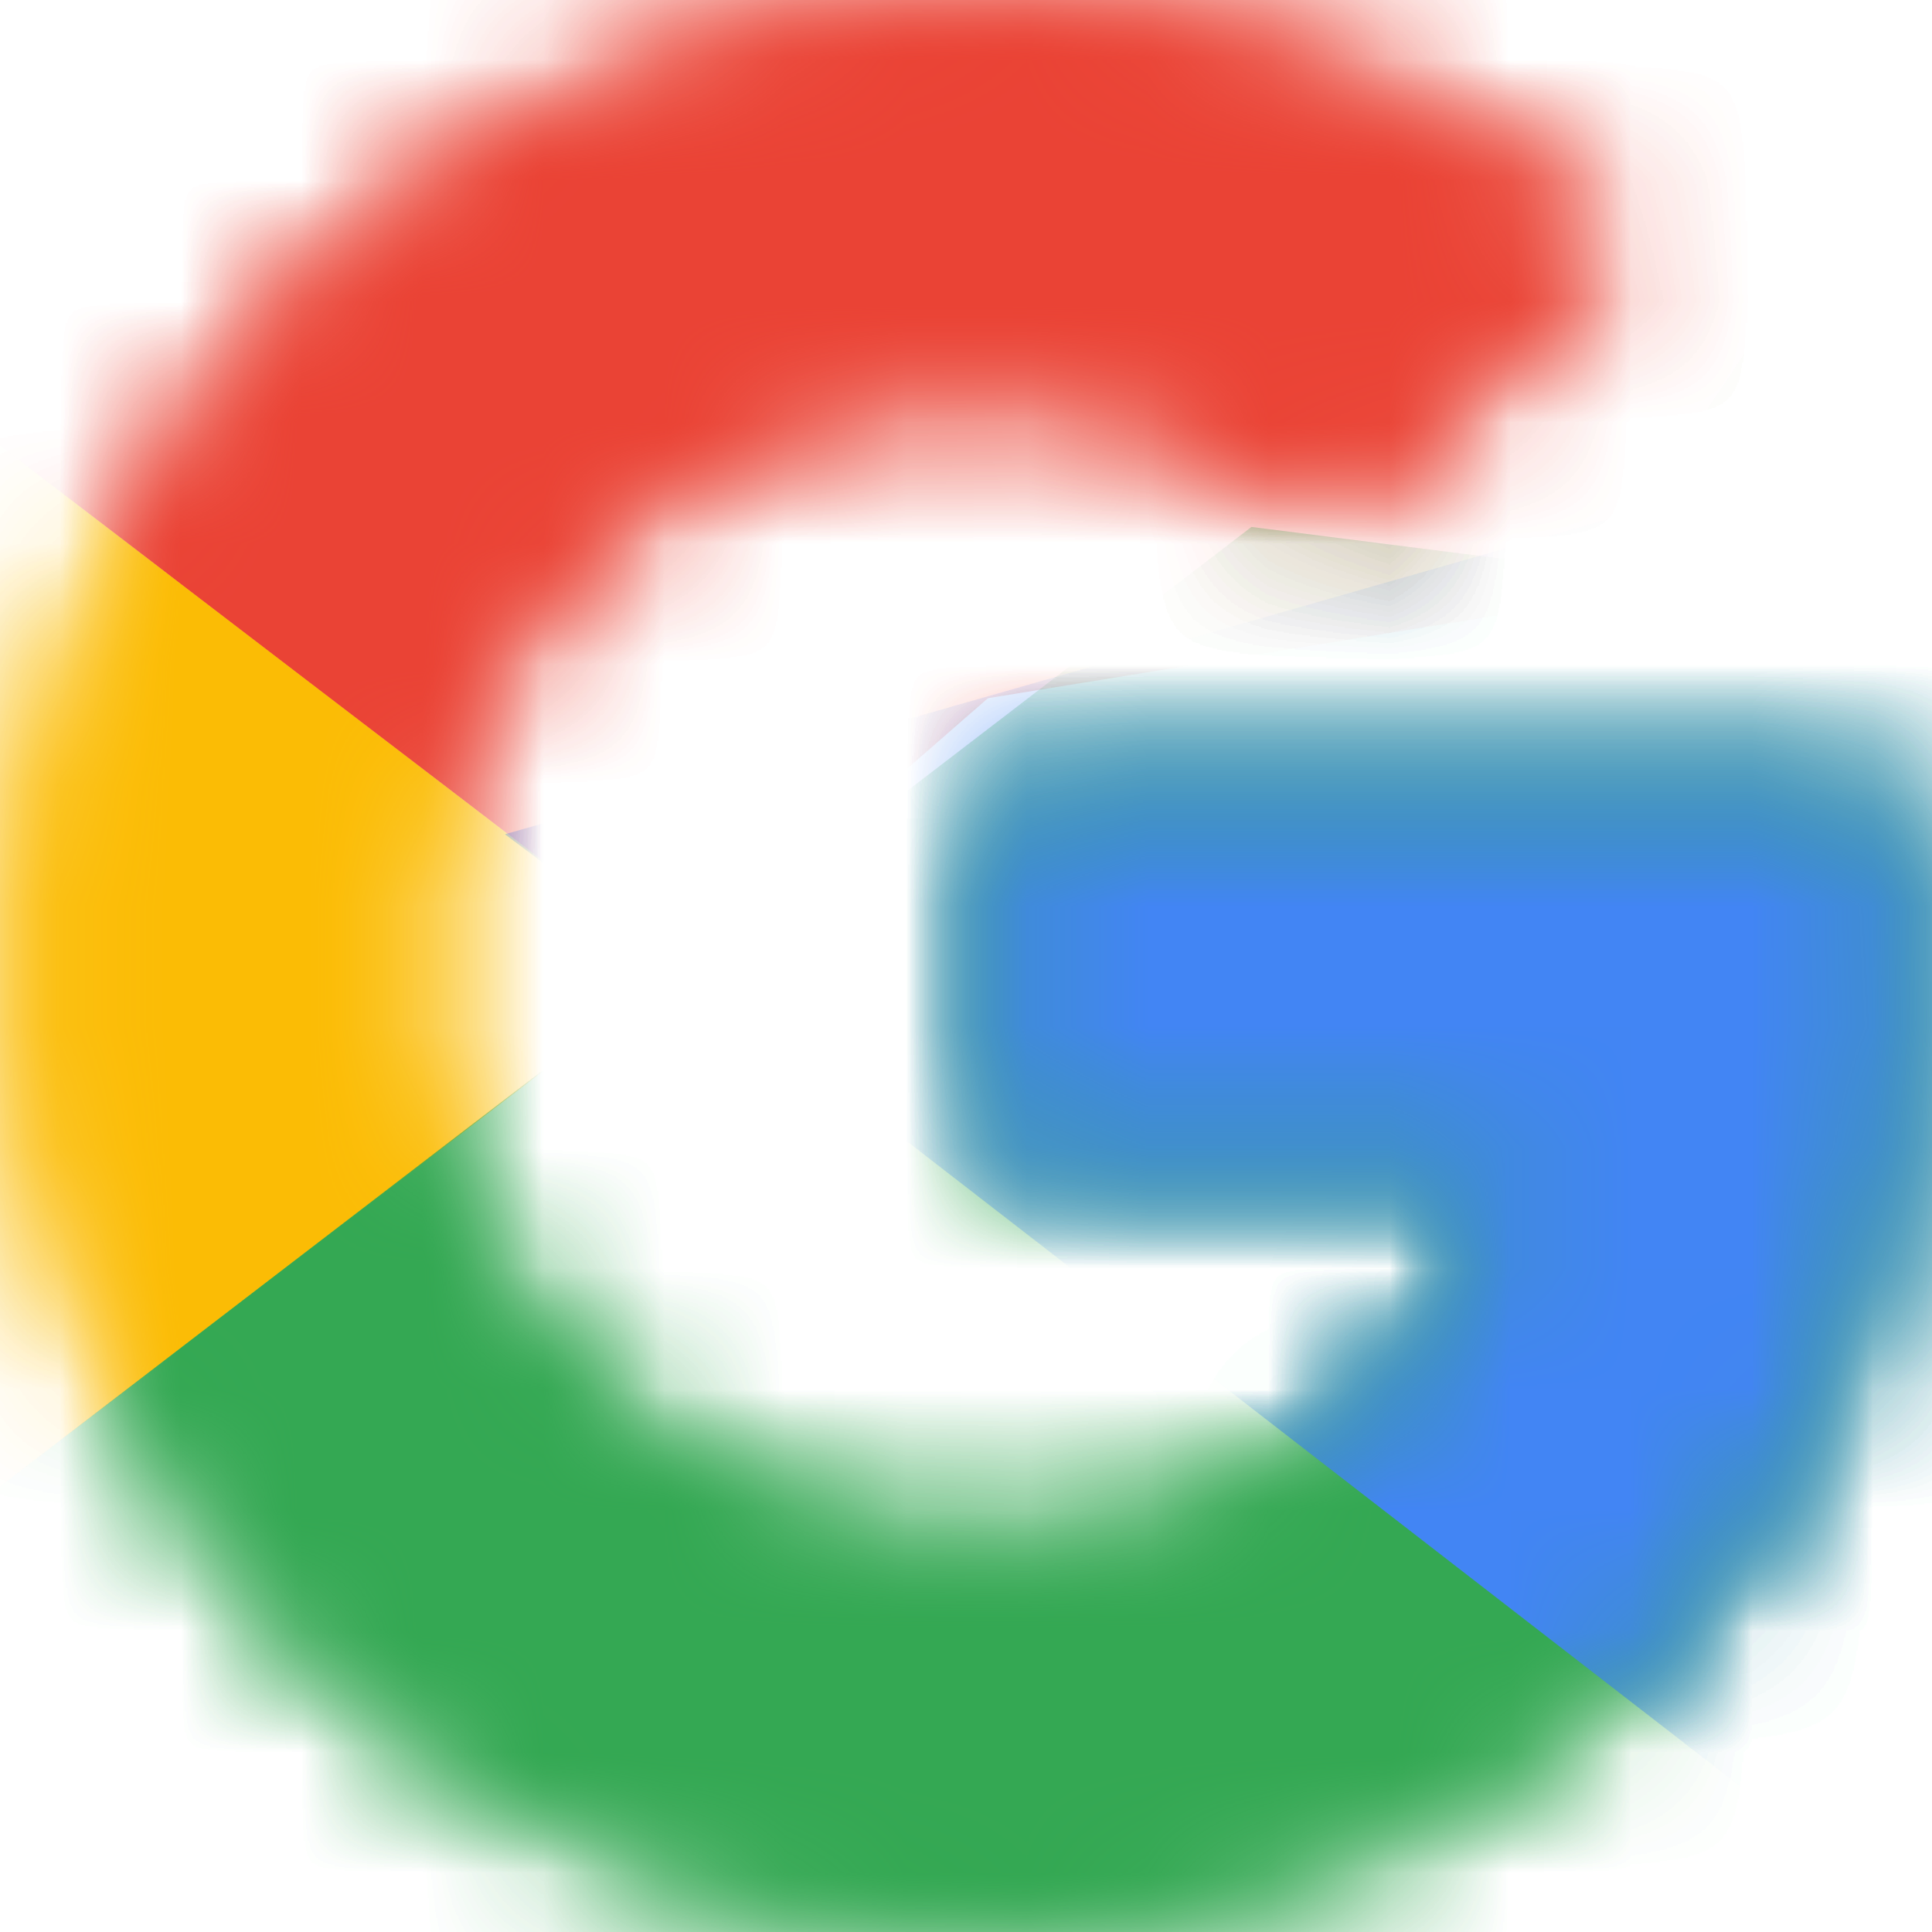
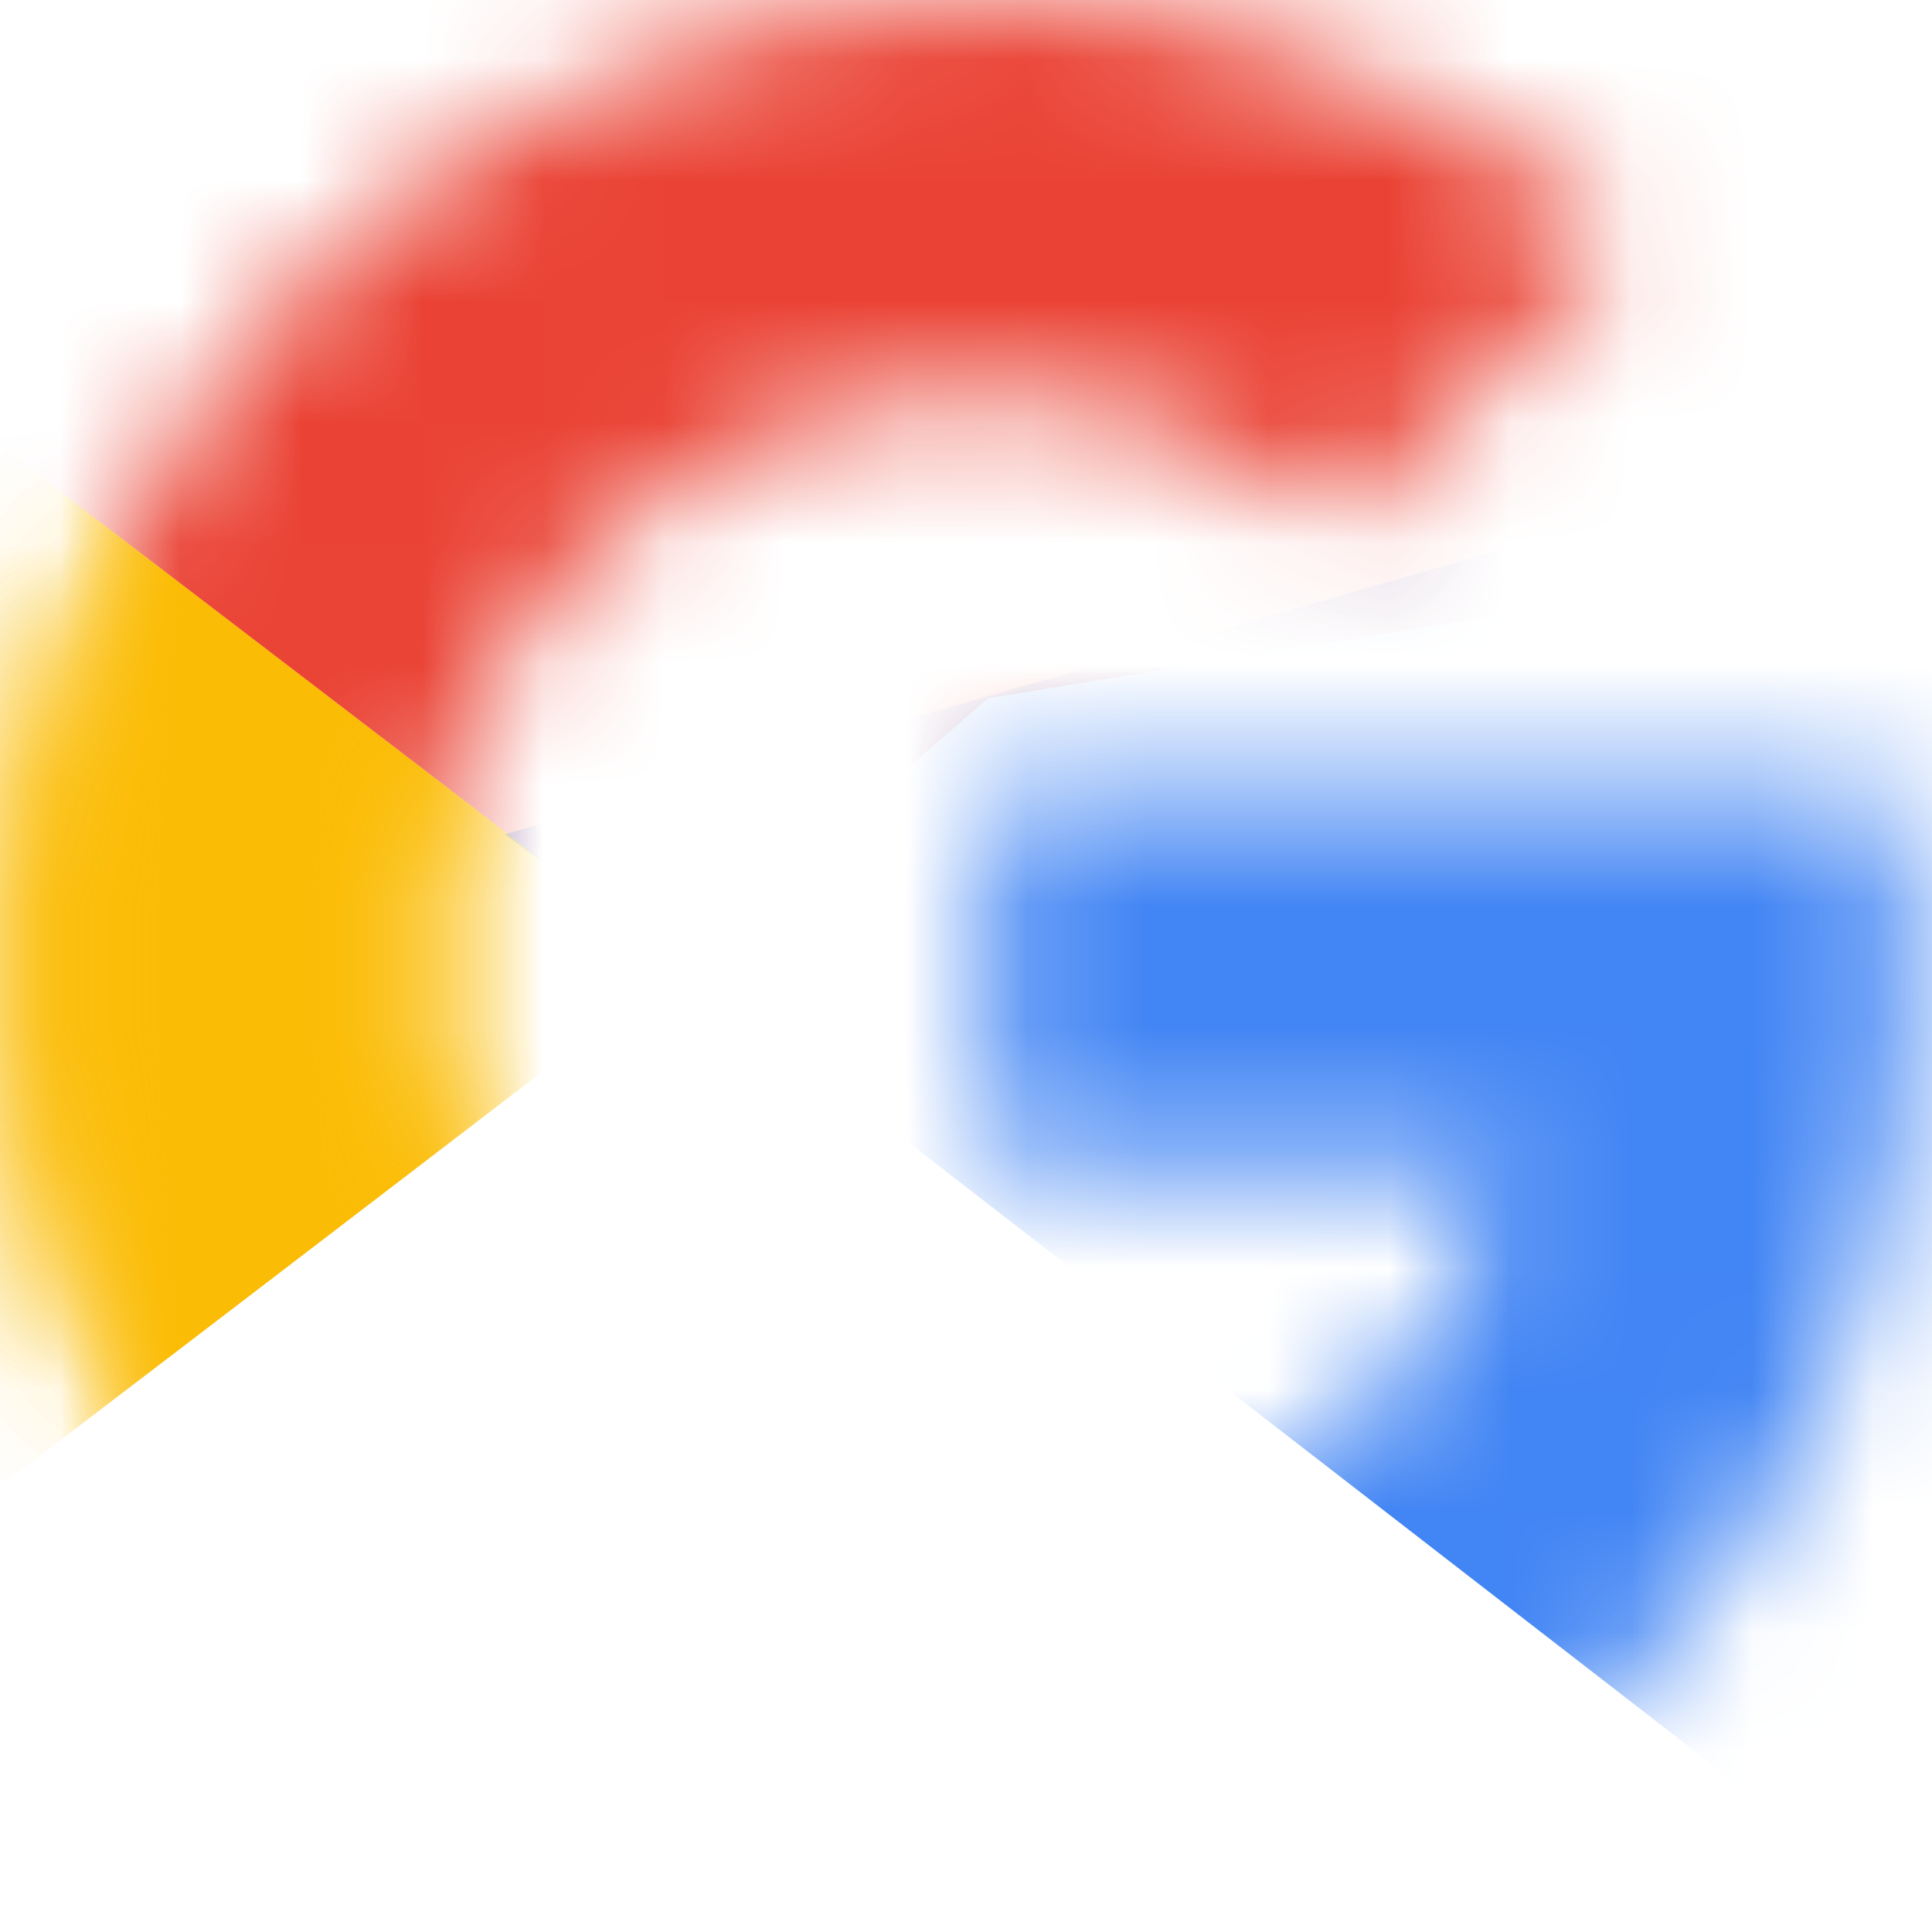
<svg xmlns="http://www.w3.org/2000/svg" width="16" height="16" viewBox="0 0 16 16" fill="none">
  <g id="Group 2416">
    <g id="Group">
      <g id="Clip path group">
        <mask id="mask0_1254_3363" style="mask-type:luminance" maskUnits="userSpaceOnUse" x="0" y="0" width="16" height="16">
          <g id="SVGID_2_">
            <path id="Vector" d="M15.636 6.545H8.182V9.636H12.473C12.072 11.6 10.4 12.727 8.182 12.727C5.563 12.727 3.454 10.618 3.454 8C3.454 5.382 5.563 3.273 8.182 3.273C9.309 3.273 10.327 3.673 11.127 4.327L13.454 2C12.036 0.764 10.218 0 8.182 0C3.745 0 0.182 3.564 0.182 8C0.182 12.436 3.745 16 8.182 16C12.182 16 15.818 13.091 15.818 8C15.818 7.527 15.745 7.018 15.636 6.545Z" fill="white" />
          </g>
        </mask>
        <g mask="url(#mask0_1254_3363)">
          <path id="Vector_2" d="M-0.545 12.727V3.273L5.636 8L-0.545 12.727Z" fill="#FBBC05" />
        </g>
      </g>
      <g id="Clip path group_2">
        <mask id="mask1_1254_3363" style="mask-type:luminance" maskUnits="userSpaceOnUse" x="0" y="0" width="16" height="16">
          <g id="SVGID_4_">
            <path id="Vector_3" d="M15.636 6.545H8.182V9.636H12.473C12.072 11.6 10.4 12.727 8.182 12.727C5.563 12.727 3.454 10.618 3.454 8C3.454 5.382 5.563 3.273 8.182 3.273C9.309 3.273 10.327 3.673 11.127 4.327L13.454 2C12.036 0.764 10.218 0 8.182 0C3.745 0 0.182 3.564 0.182 8C0.182 12.436 3.745 16 8.182 16C12.182 16 15.818 13.091 15.818 8C15.818 7.527 15.745 7.018 15.636 6.545Z" fill="white" />
          </g>
        </mask>
        <g mask="url(#mask1_1254_3363)">
          <path id="Vector_4" d="M-0.545 3.273L5.636 8L8.182 5.782L16.909 4.364V-0.727H-0.545V3.273Z" fill="#EA4335" />
        </g>
      </g>
      <g id="Group_2">
        <g id="Clip path group_3">
          <mask id="mask2_1254_3363" style="mask-type:luminance" maskUnits="userSpaceOnUse" x="0" y="0" width="16" height="16">
            <g id="SVGID_6_">
-               <path id="Vector_5" d="M15.636 6.545H8.182V9.636H12.473C12.072 11.6 10.4 12.727 8.182 12.727C5.563 12.727 3.454 10.618 3.454 8C3.454 5.382 5.563 3.273 8.182 3.273C9.309 3.273 10.327 3.673 11.127 4.327L13.454 2C12.036 0.764 10.218 0 8.182 0C3.745 0 0.182 3.564 0.182 8C0.182 12.436 3.745 16 8.182 16C12.182 16 15.818 13.091 15.818 8C15.818 7.527 15.745 7.018 15.636 6.545Z" fill="white" />
-             </g>
+               </g>
          </mask>
          <g mask="url(#mask2_1254_3363)">
            <path id="Vector_6" d="M-0.545 12.728L10.364 4.364L13.236 4.728L16.909 -0.727V16.728H-0.545V12.728Z" fill="#34A853" />
          </g>
        </g>
      </g>
      <g id="Group_3">
        <g id="Clip path group_4">
          <mask id="mask3_1254_3363" style="mask-type:luminance" maskUnits="userSpaceOnUse" x="0" y="0" width="16" height="16">
            <g id="SVGID_8_">
              <path id="Vector_7" d="M15.636 6.545H8.182V9.636H12.473C12.072 11.6 10.4 12.727 8.182 12.727C5.563 12.727 3.454 10.618 3.454 8C3.454 5.382 5.563 3.273 8.182 3.273C9.309 3.273 10.327 3.673 11.127 4.327L13.454 2C12.036 0.764 10.218 0 8.182 0C3.745 0 0.182 3.564 0.182 8C0.182 12.436 3.745 16 8.182 16C12.182 16 15.818 13.091 15.818 8C15.818 7.527 15.745 7.018 15.636 6.545Z" fill="white" />
            </g>
          </mask>
          <g mask="url(#mask3_1254_3363)">
-             <path id="Vector_8" d="M16.909 16.727L5.636 8L4.182 6.909L16.909 3.273V16.727Z" fill="#4285F4" />
-           </g>
+             </g>
        </g>
      </g>
    </g>
  </g>
  <g id="Group 2416">
    <g id="Group">
      <g id="Clip path group">
        <mask id="mask0_1254_3363" style="mask-type:luminance" maskUnits="userSpaceOnUse" x="0" y="0" width="16" height="16">
          <g id="SVGID_2_">
            <path id="Vector" d="M15.636 6.545H8.182V9.636H12.473C12.072 11.6 10.4 12.727 8.182 12.727C5.563 12.727 3.454 10.618 3.454 8C3.454 5.382 5.563 3.273 8.182 3.273C9.309 3.273 10.327 3.673 11.127 4.327L13.454 2C12.036 0.764 10.218 0 8.182 0C3.745 0 0.182 3.564 0.182 8C0.182 12.436 3.745 16 8.182 16C12.182 16 15.818 13.091 15.818 8C15.818 7.527 15.745 7.018 15.636 6.545Z" fill="white" />
          </g>
        </mask>
        <g mask="url(#mask0_1254_3363)">
          <path id="Vector_2" d="M-0.545 12.727V3.273L5.636 8L-0.545 12.727Z" fill="#FBBC05" />
        </g>
      </g>
      <g id="Clip path group_2">
        <mask id="mask1_1254_3363" style="mask-type:luminance" maskUnits="userSpaceOnUse" x="0" y="0" width="16" height="16">
          <g id="SVGID_4_">
            <path id="Vector_3" d="M15.636 6.545H8.182V9.636H12.473C12.072 11.6 10.4 12.727 8.182 12.727C5.563 12.727 3.454 10.618 3.454 8C3.454 5.382 5.563 3.273 8.182 3.273C9.309 3.273 10.327 3.673 11.127 4.327L13.454 2C12.036 0.764 10.218 0 8.182 0C3.745 0 0.182 3.564 0.182 8C0.182 12.436 3.745 16 8.182 16C12.182 16 15.818 13.091 15.818 8C15.818 7.527 15.745 7.018 15.636 6.545Z" fill="white" />
          </g>
        </mask>
        <g mask="url(#mask1_1254_3363)">
-           <path id="Vector_4" d="M-0.545 3.273L5.636 8L8.182 5.782L16.909 4.364V-0.727H-0.545V3.273Z" fill="#EA4335" />
-         </g>
+           </g>
      </g>
      <g id="Group_2">
        <g id="Clip path group_3">
          <mask id="mask2_1254_3363" style="mask-type:luminance" maskUnits="userSpaceOnUse" x="0" y="0" width="16" height="16">
            <g id="SVGID_6_">
              <path id="Vector_5" d="M15.636 6.545H8.182V9.636H12.473C12.072 11.6 10.4 12.727 8.182 12.727C5.563 12.727 3.454 10.618 3.454 8C3.454 5.382 5.563 3.273 8.182 3.273C9.309 3.273 10.327 3.673 11.127 4.327L13.454 2C12.036 0.764 10.218 0 8.182 0C3.745 0 0.182 3.564 0.182 8C0.182 12.436 3.745 16 8.182 16C12.182 16 15.818 13.091 15.818 8C15.818 7.527 15.745 7.018 15.636 6.545Z" fill="white" />
            </g>
          </mask>
          <g mask="url(#mask2_1254_3363)">
-             <path id="Vector_6" d="M-0.545 12.728L10.364 4.364L13.236 4.728L16.909 -0.727V16.728H-0.545V12.728Z" fill="#34A853" />
-           </g>
+             </g>
        </g>
      </g>
      <g id="Group_3">
        <g id="Clip path group_4">
          <mask id="mask3_1254_3363" style="mask-type:luminance" maskUnits="userSpaceOnUse" x="0" y="0" width="16" height="16">
            <g id="SVGID_8_">
              <path id="Vector_7" d="M15.636 6.545H8.182V9.636H12.473C12.072 11.6 10.4 12.727 8.182 12.727C5.563 12.727 3.454 10.618 3.454 8C3.454 5.382 5.563 3.273 8.182 3.273C9.309 3.273 10.327 3.673 11.127 4.327L13.454 2C12.036 0.764 10.218 0 8.182 0C3.745 0 0.182 3.564 0.182 8C0.182 12.436 3.745 16 8.182 16C12.182 16 15.818 13.091 15.818 8C15.818 7.527 15.745 7.018 15.636 6.545Z" fill="white" />
            </g>
          </mask>
          <g mask="url(#mask3_1254_3363)">
-             <path id="Vector_8" d="M16.909 16.727L5.636 8L4.182 6.909L16.909 3.273V16.727Z" fill="#4285F4" />
+             <path id="Vector_8" d="M16.909 16.727L5.636 8L4.182 6.909L16.909 3.273V16.727" fill="#4285F4" />
          </g>
        </g>
      </g>
    </g>
  </g>
</svg>